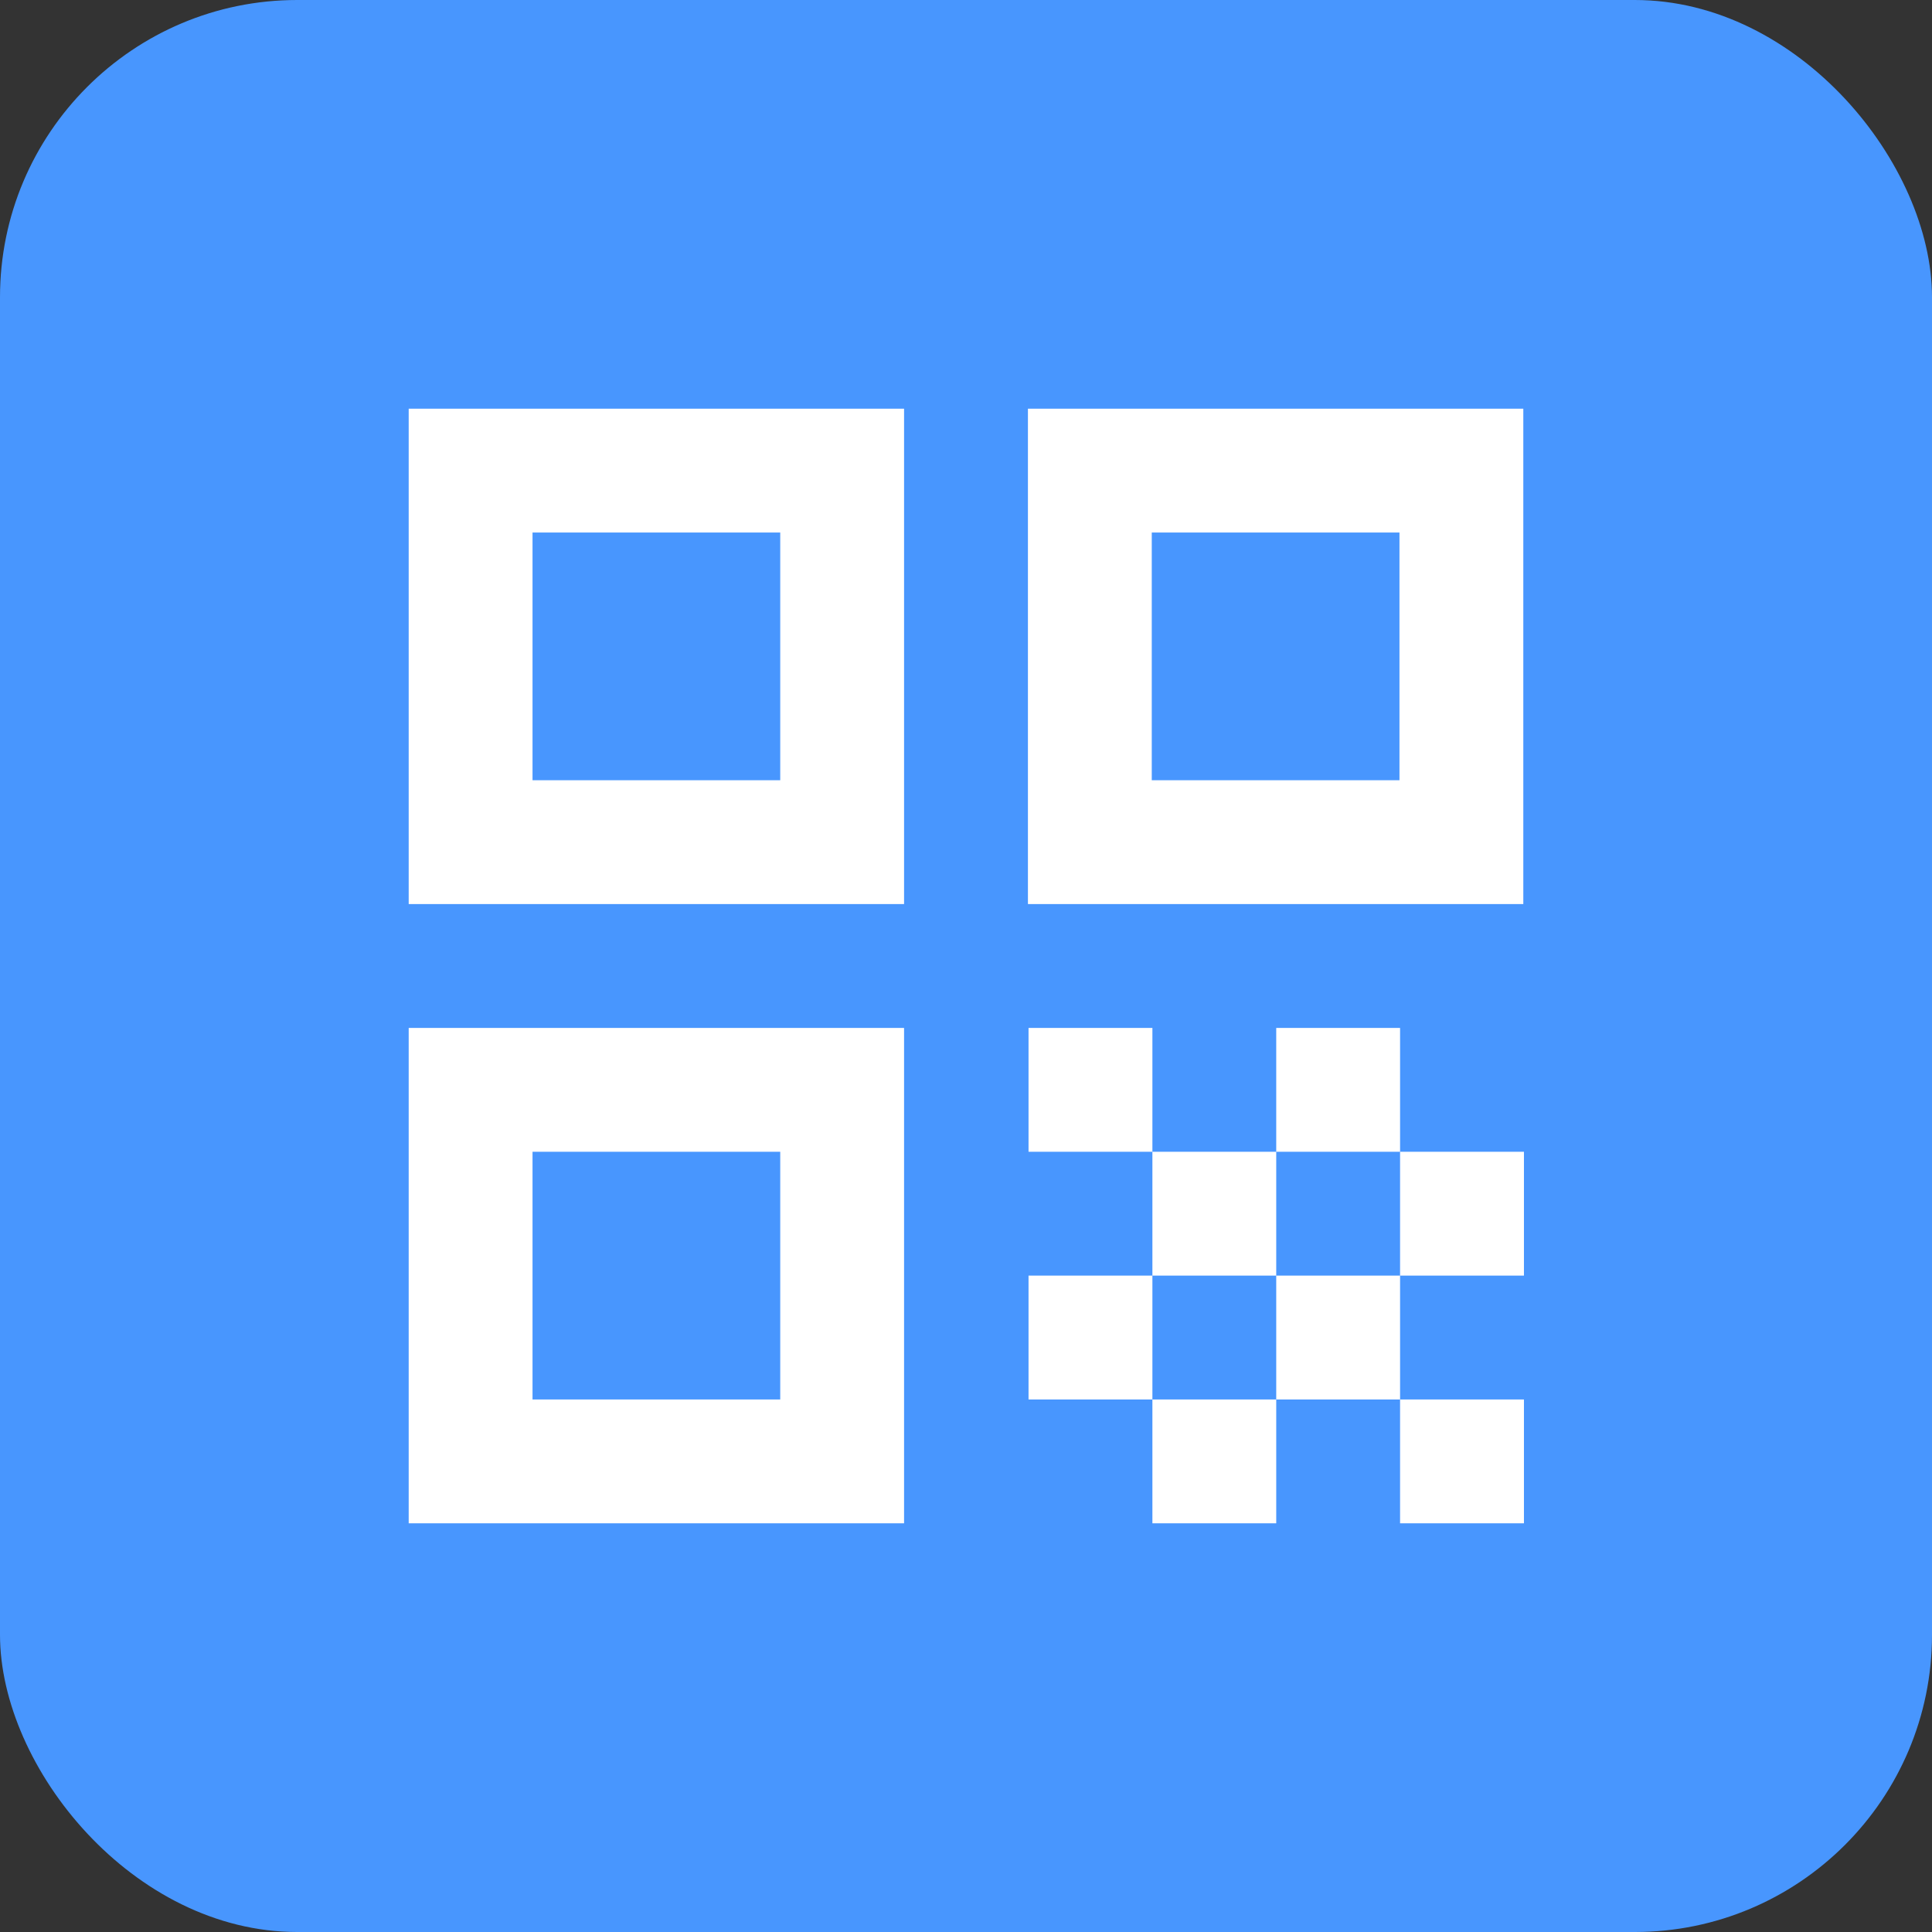
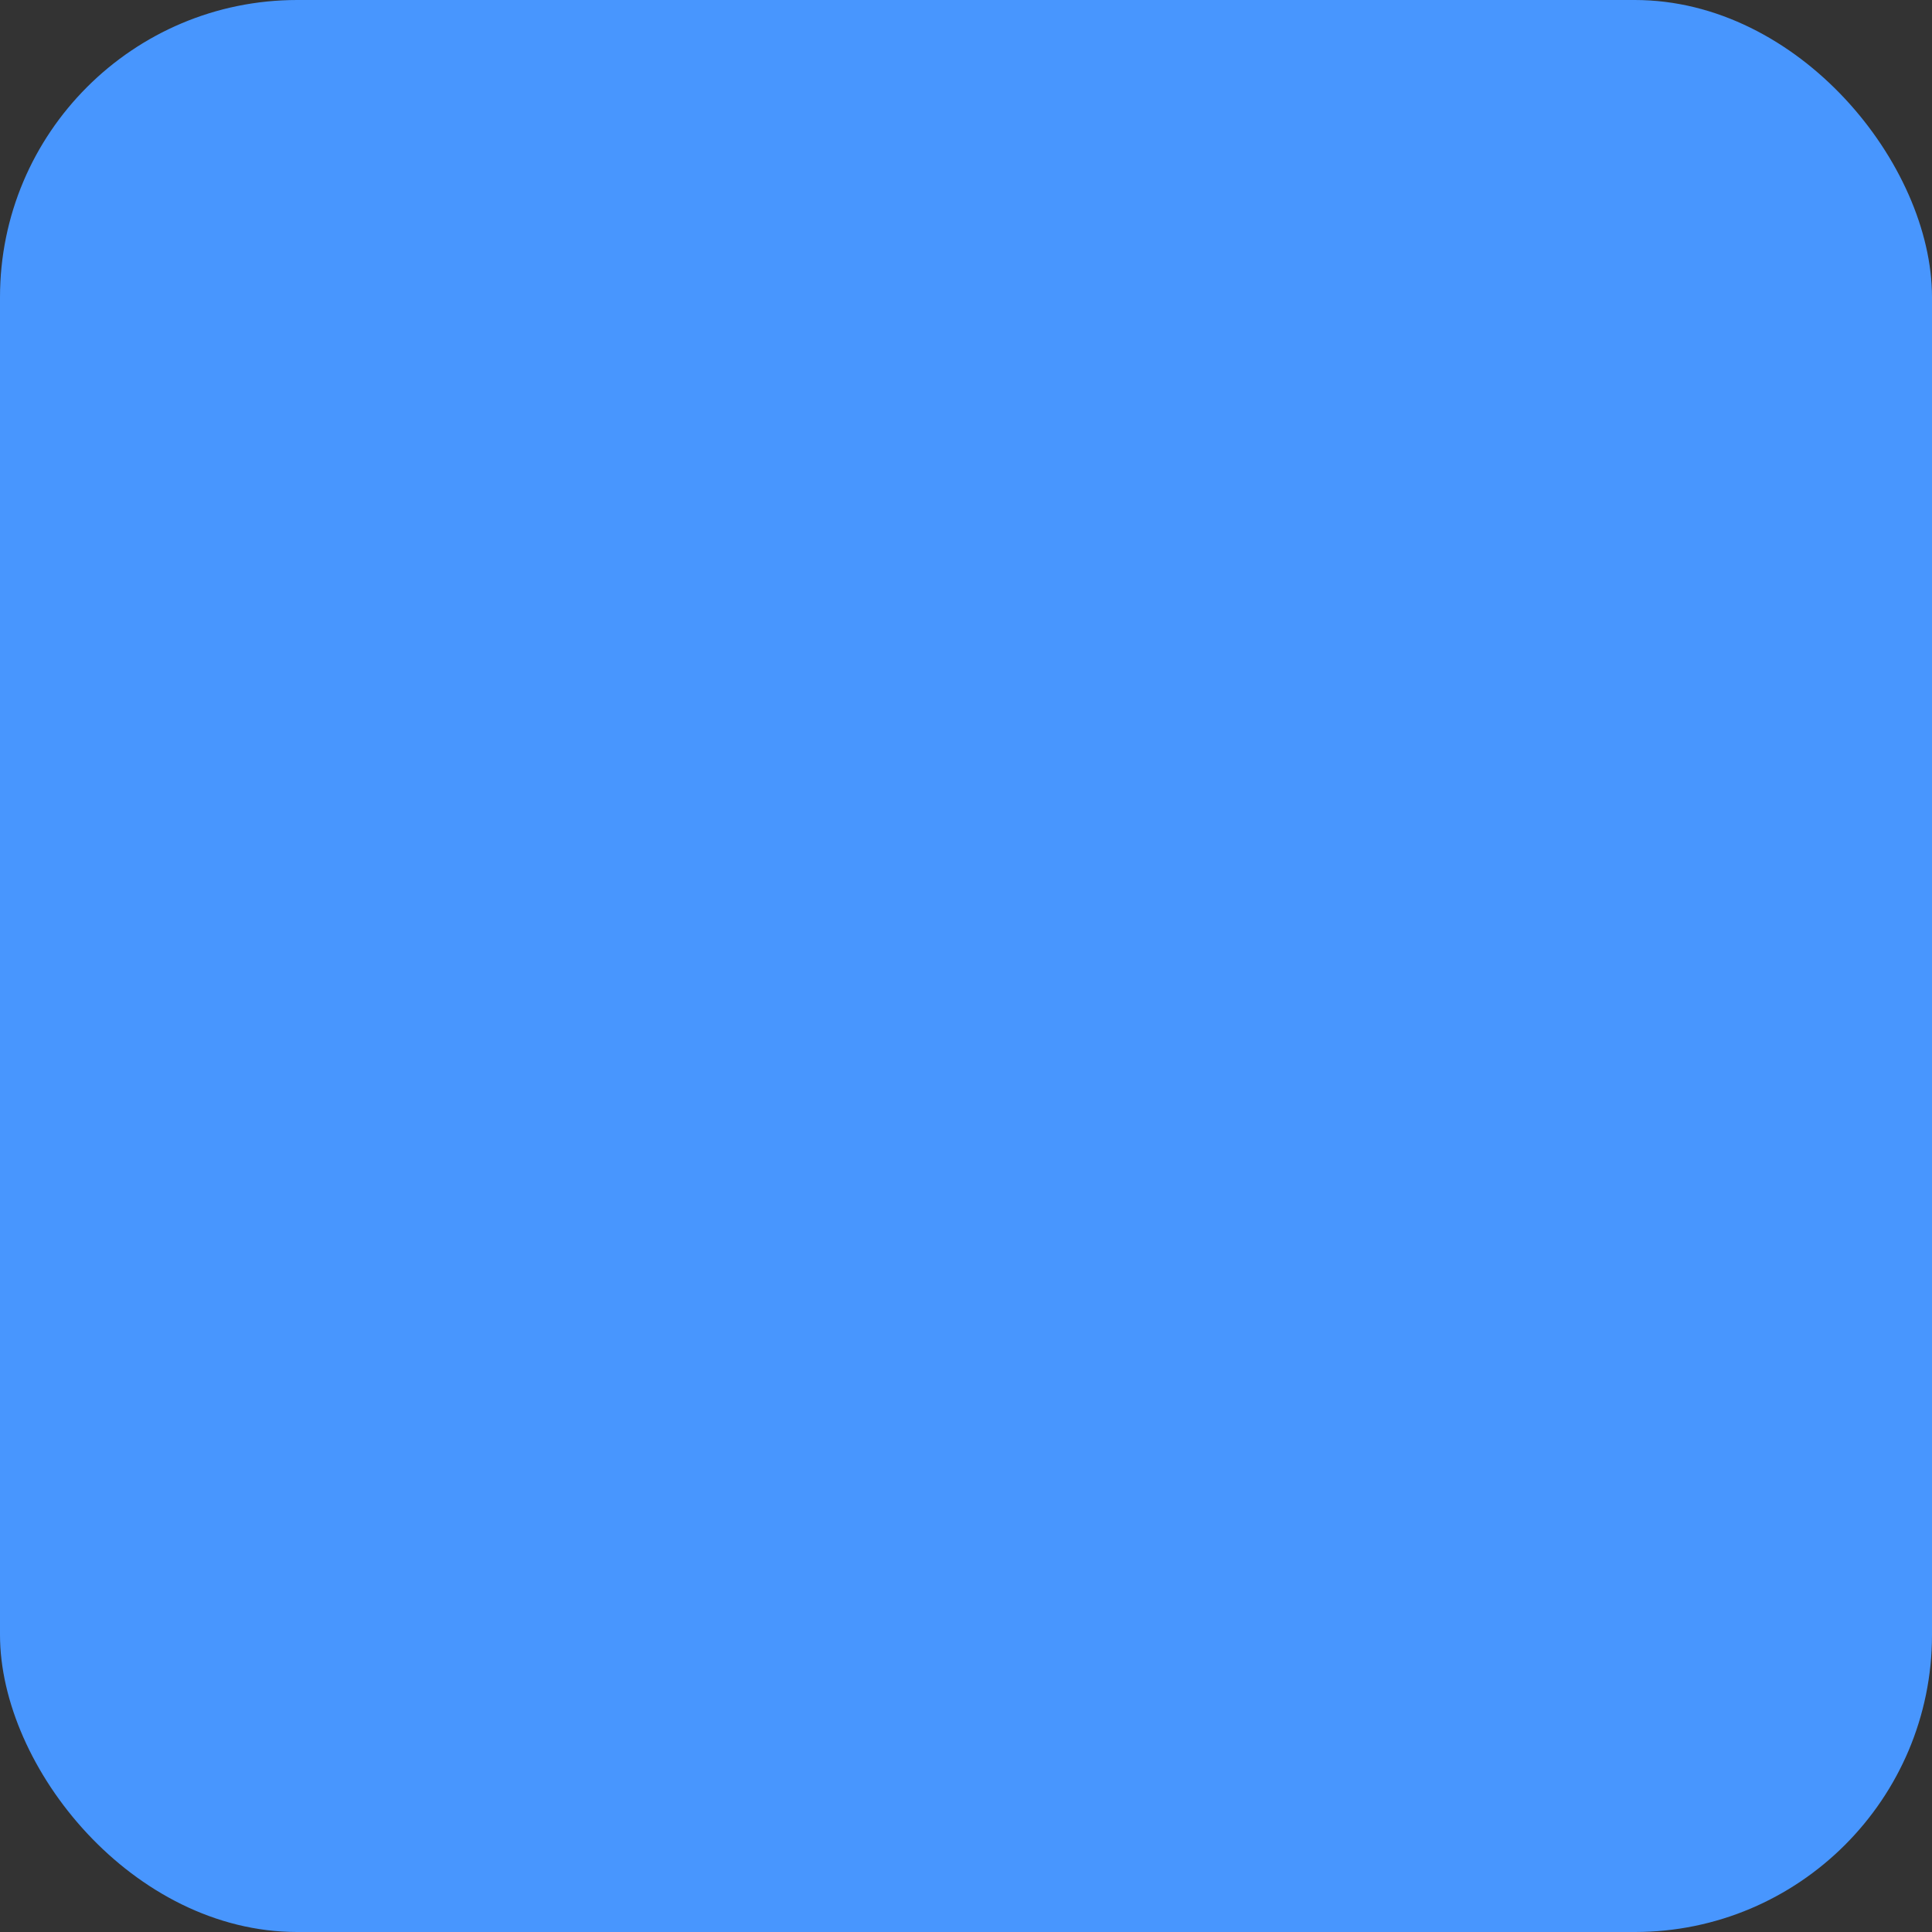
<svg xmlns="http://www.w3.org/2000/svg" width="52" height="52" viewBox="0 0 52 52" fill="none">
  <rect x="0" y="0" width="52" height="52" fill="#333333" stroke="none" />
  <rect width="52" height="52" rx="8" fill="#4896FE" />
-   <path d="M11 24.333H24.333V11H11V24.333ZM14.333 14.333H21V21H14.333V14.333ZM11 41H24.333V27.667H11V41ZM14.333 31H21V37.667H14.333V31ZM27.667 11V24.333H41V11H27.667ZM37.667 21H31V14.333H37.667V21ZM27.683 27.667H31.017V31H27.683V27.667ZM31.017 31H34.35V34.333H31.017V31ZM27.683 34.333H31.017V37.667H27.683V34.333ZM34.35 34.333H37.683V37.667H34.35V34.333ZM37.683 37.667H41.017V41H37.683V37.667ZM31.017 37.667H34.35V41H31.017V37.667ZM34.35 27.667H37.683V31H34.35V27.667ZM37.683 31H41.017V34.333H37.683V31Z" fill="white" />
</svg>